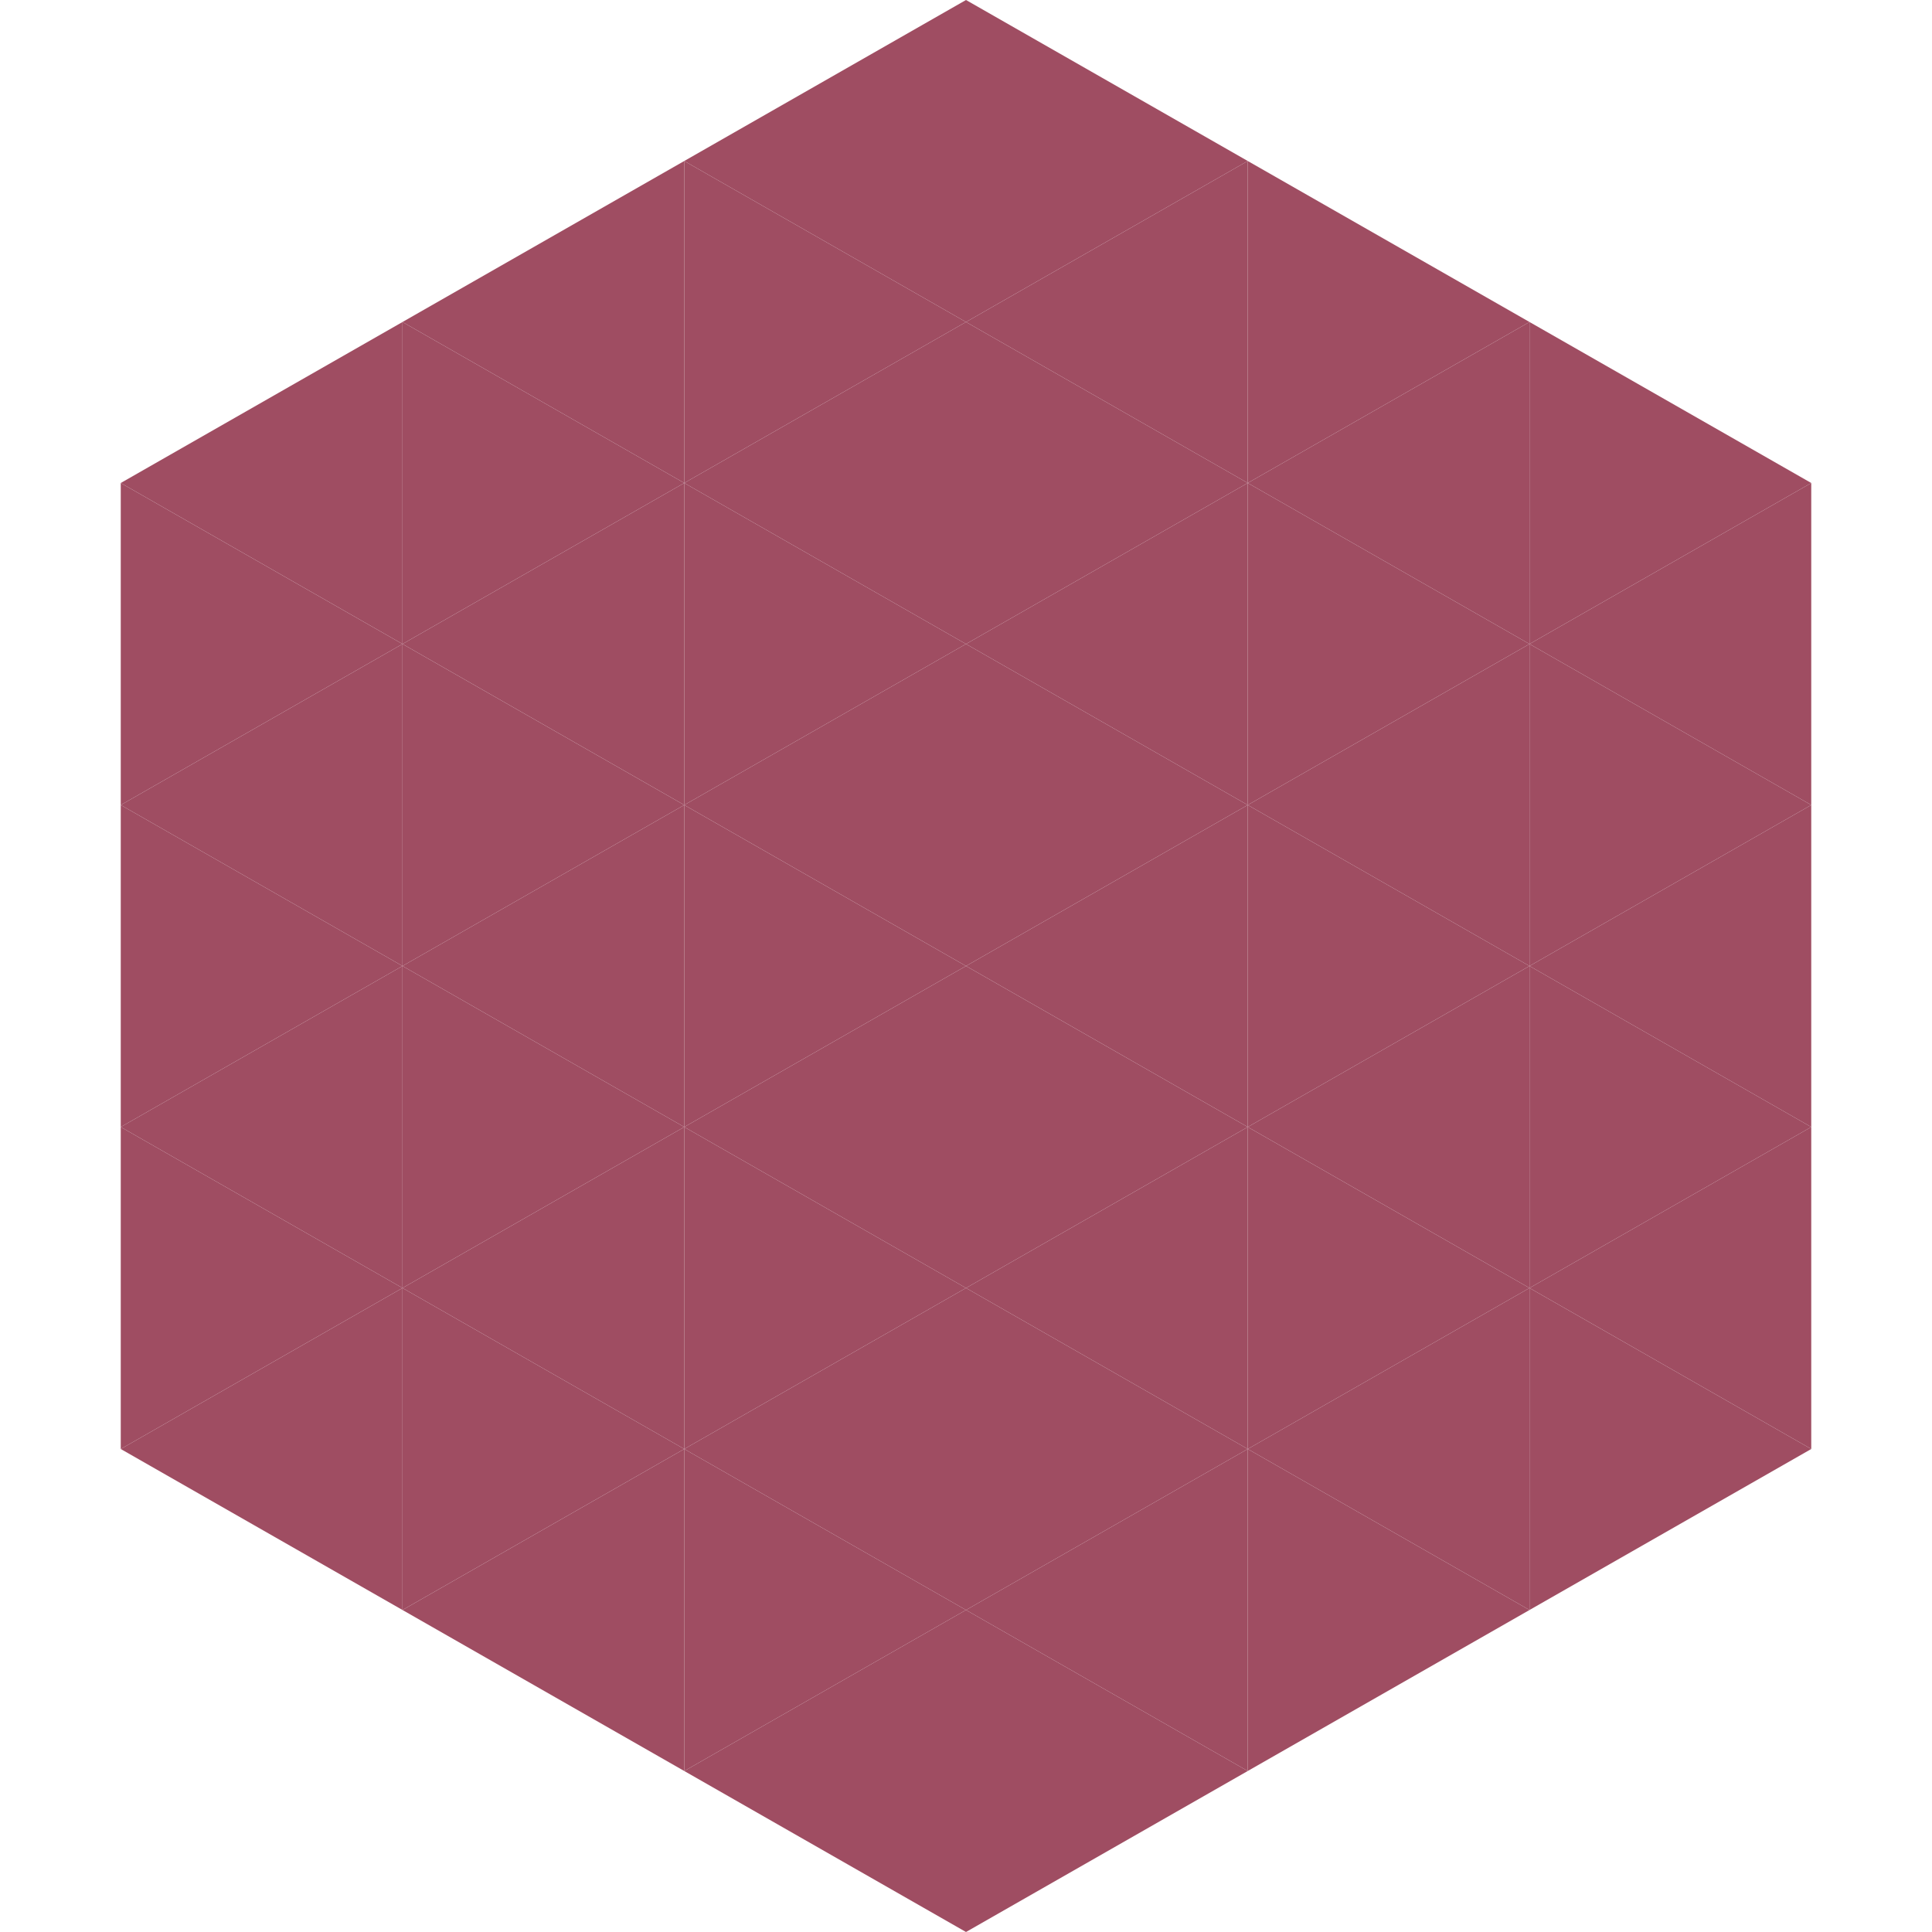
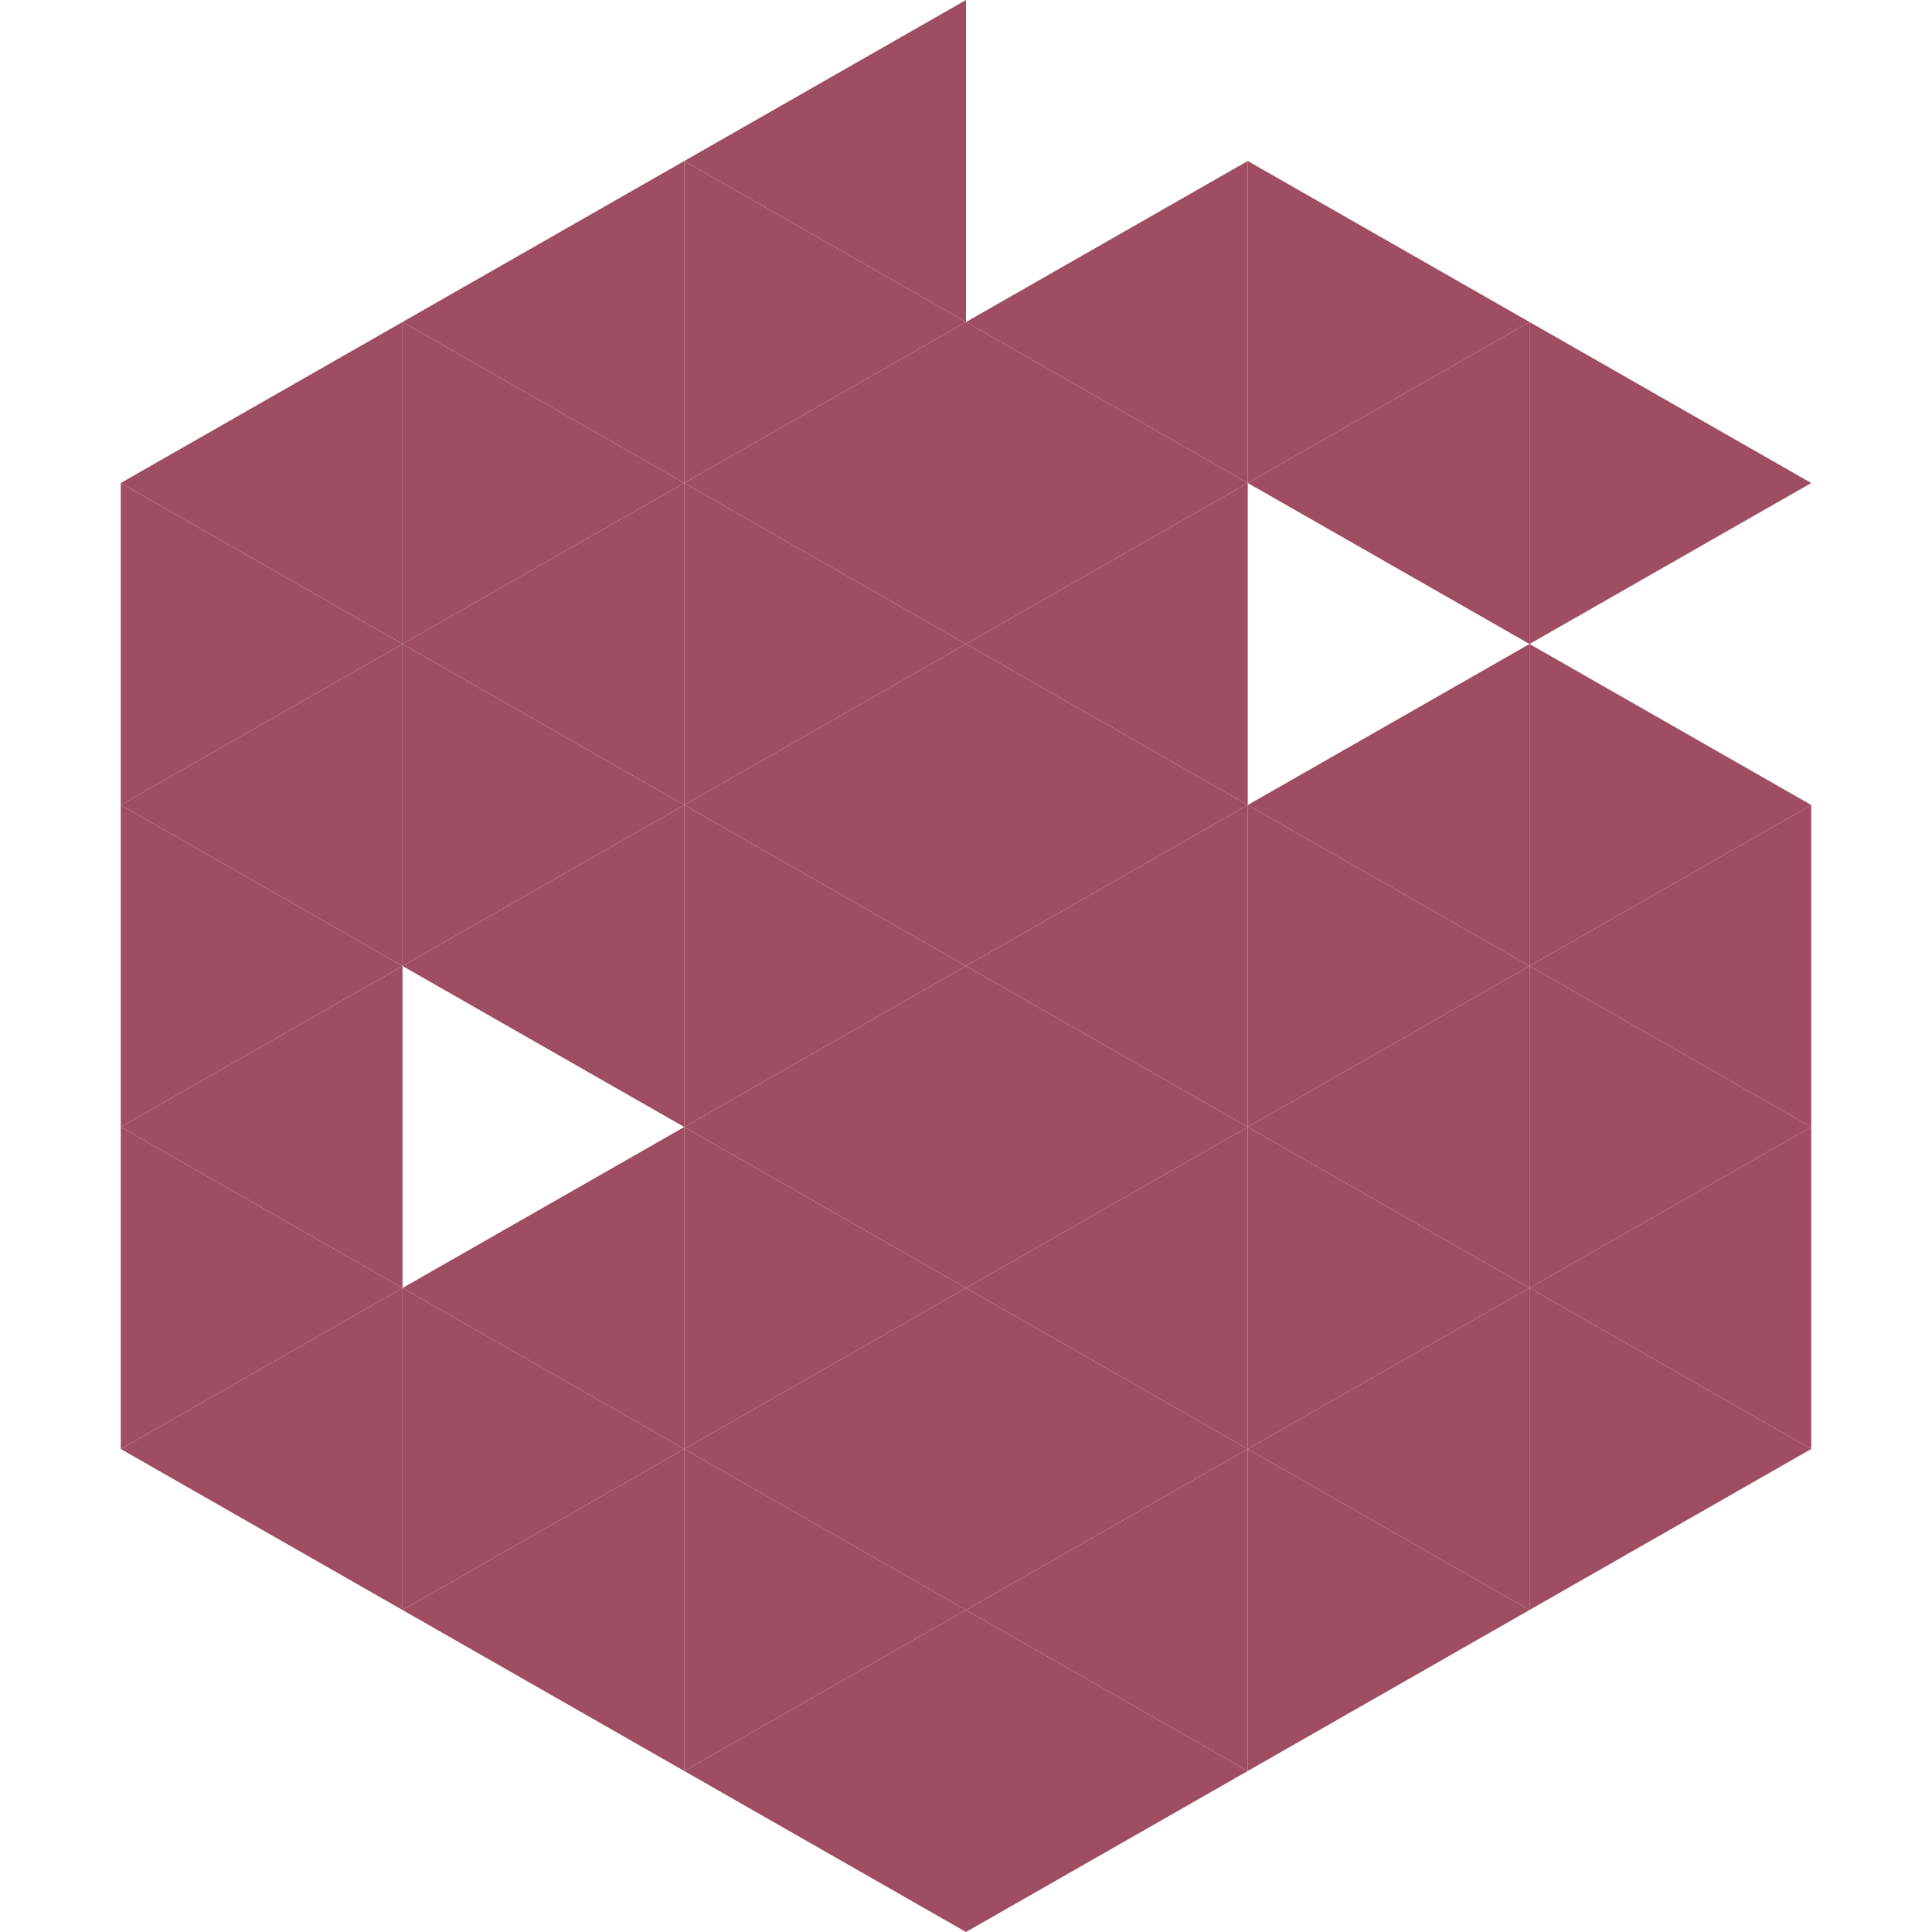
<svg xmlns="http://www.w3.org/2000/svg" width="240" height="240">
  <polygon points="50,40 15,60 50,80" style="fill:rgb(159,77,98)" />
  <polygon points="190,40 225,60 190,80" style="fill:rgb(159,77,98)" />
  <polygon points="15,60 50,80 15,100" style="fill:rgb(159,77,98)" />
-   <polygon points="225,60 190,80 225,100" style="fill:rgb(159,77,98)" />
  <polygon points="50,80 15,100 50,120" style="fill:rgb(159,77,98)" />
  <polygon points="190,80 225,100 190,120" style="fill:rgb(159,77,98)" />
  <polygon points="15,100 50,120 15,140" style="fill:rgb(159,77,98)" />
  <polygon points="225,100 190,120 225,140" style="fill:rgb(159,77,98)" />
  <polygon points="50,120 15,140 50,160" style="fill:rgb(159,77,98)" />
  <polygon points="190,120 225,140 190,160" style="fill:rgb(159,77,98)" />
  <polygon points="15,140 50,160 15,180" style="fill:rgb(159,77,98)" />
  <polygon points="225,140 190,160 225,180" style="fill:rgb(159,77,98)" />
  <polygon points="50,160 15,180 50,200" style="fill:rgb(159,77,98)" />
  <polygon points="190,160 225,180 190,200" style="fill:rgb(159,77,98)" />
  <polygon points="15,180 50,200 15,220" style="fill:rgb(255,255,255); fill-opacity:0" />
  <polygon points="225,180 190,200 225,220" style="fill:rgb(255,255,255); fill-opacity:0" />
  <polygon points="50,0 85,20 50,40" style="fill:rgb(255,255,255); fill-opacity:0" />
  <polygon points="190,0 155,20 190,40" style="fill:rgb(255,255,255); fill-opacity:0" />
  <polygon points="85,20 50,40 85,60" style="fill:rgb(159,77,98)" />
  <polygon points="155,20 190,40 155,60" style="fill:rgb(159,77,98)" />
  <polygon points="50,40 85,60 50,80" style="fill:rgb(159,77,98)" />
  <polygon points="190,40 155,60 190,80" style="fill:rgb(159,77,98)" />
  <polygon points="85,60 50,80 85,100" style="fill:rgb(159,77,98)" />
-   <polygon points="155,60 190,80 155,100" style="fill:rgb(159,77,98)" />
  <polygon points="50,80 85,100 50,120" style="fill:rgb(159,77,98)" />
  <polygon points="190,80 155,100 190,120" style="fill:rgb(159,77,98)" />
  <polygon points="85,100 50,120 85,140" style="fill:rgb(159,77,98)" />
  <polygon points="155,100 190,120 155,140" style="fill:rgb(159,77,98)" />
-   <polygon points="50,120 85,140 50,160" style="fill:rgb(159,77,98)" />
  <polygon points="190,120 155,140 190,160" style="fill:rgb(159,77,98)" />
  <polygon points="85,140 50,160 85,180" style="fill:rgb(159,77,98)" />
  <polygon points="155,140 190,160 155,180" style="fill:rgb(159,77,98)" />
  <polygon points="50,160 85,180 50,200" style="fill:rgb(159,77,98)" />
  <polygon points="190,160 155,180 190,200" style="fill:rgb(159,77,98)" />
  <polygon points="85,180 50,200 85,220" style="fill:rgb(159,77,98)" />
  <polygon points="155,180 190,200 155,220" style="fill:rgb(159,77,98)" />
  <polygon points="120,0 85,20 120,40" style="fill:rgb(159,77,98)" />
-   <polygon points="120,0 155,20 120,40" style="fill:rgb(159,77,98)" />
  <polygon points="85,20 120,40 85,60" style="fill:rgb(159,77,98)" />
  <polygon points="155,20 120,40 155,60" style="fill:rgb(159,77,98)" />
  <polygon points="120,40 85,60 120,80" style="fill:rgb(159,77,98)" />
  <polygon points="120,40 155,60 120,80" style="fill:rgb(159,77,98)" />
  <polygon points="85,60 120,80 85,100" style="fill:rgb(159,77,98)" />
  <polygon points="155,60 120,80 155,100" style="fill:rgb(159,77,98)" />
  <polygon points="120,80 85,100 120,120" style="fill:rgb(159,77,98)" />
  <polygon points="120,80 155,100 120,120" style="fill:rgb(159,77,98)" />
  <polygon points="85,100 120,120 85,140" style="fill:rgb(159,77,98)" />
  <polygon points="155,100 120,120 155,140" style="fill:rgb(159,77,98)" />
  <polygon points="120,120 85,140 120,160" style="fill:rgb(159,77,98)" />
  <polygon points="120,120 155,140 120,160" style="fill:rgb(159,77,98)" />
  <polygon points="85,140 120,160 85,180" style="fill:rgb(159,77,98)" />
  <polygon points="155,140 120,160 155,180" style="fill:rgb(159,77,98)" />
  <polygon points="120,160 85,180 120,200" style="fill:rgb(159,77,98)" />
  <polygon points="120,160 155,180 120,200" style="fill:rgb(159,77,98)" />
  <polygon points="85,180 120,200 85,220" style="fill:rgb(159,77,98)" />
  <polygon points="155,180 120,200 155,220" style="fill:rgb(159,77,98)" />
  <polygon points="120,200 85,220 120,240" style="fill:rgb(159,77,98)" />
  <polygon points="120,200 155,220 120,240" style="fill:rgb(159,77,98)" />
  <polygon points="85,220 120,240 85,260" style="fill:rgb(255,255,255); fill-opacity:0" />
-   <polygon points="155,220 120,240 155,260" style="fill:rgb(255,255,255); fill-opacity:0" />
</svg>